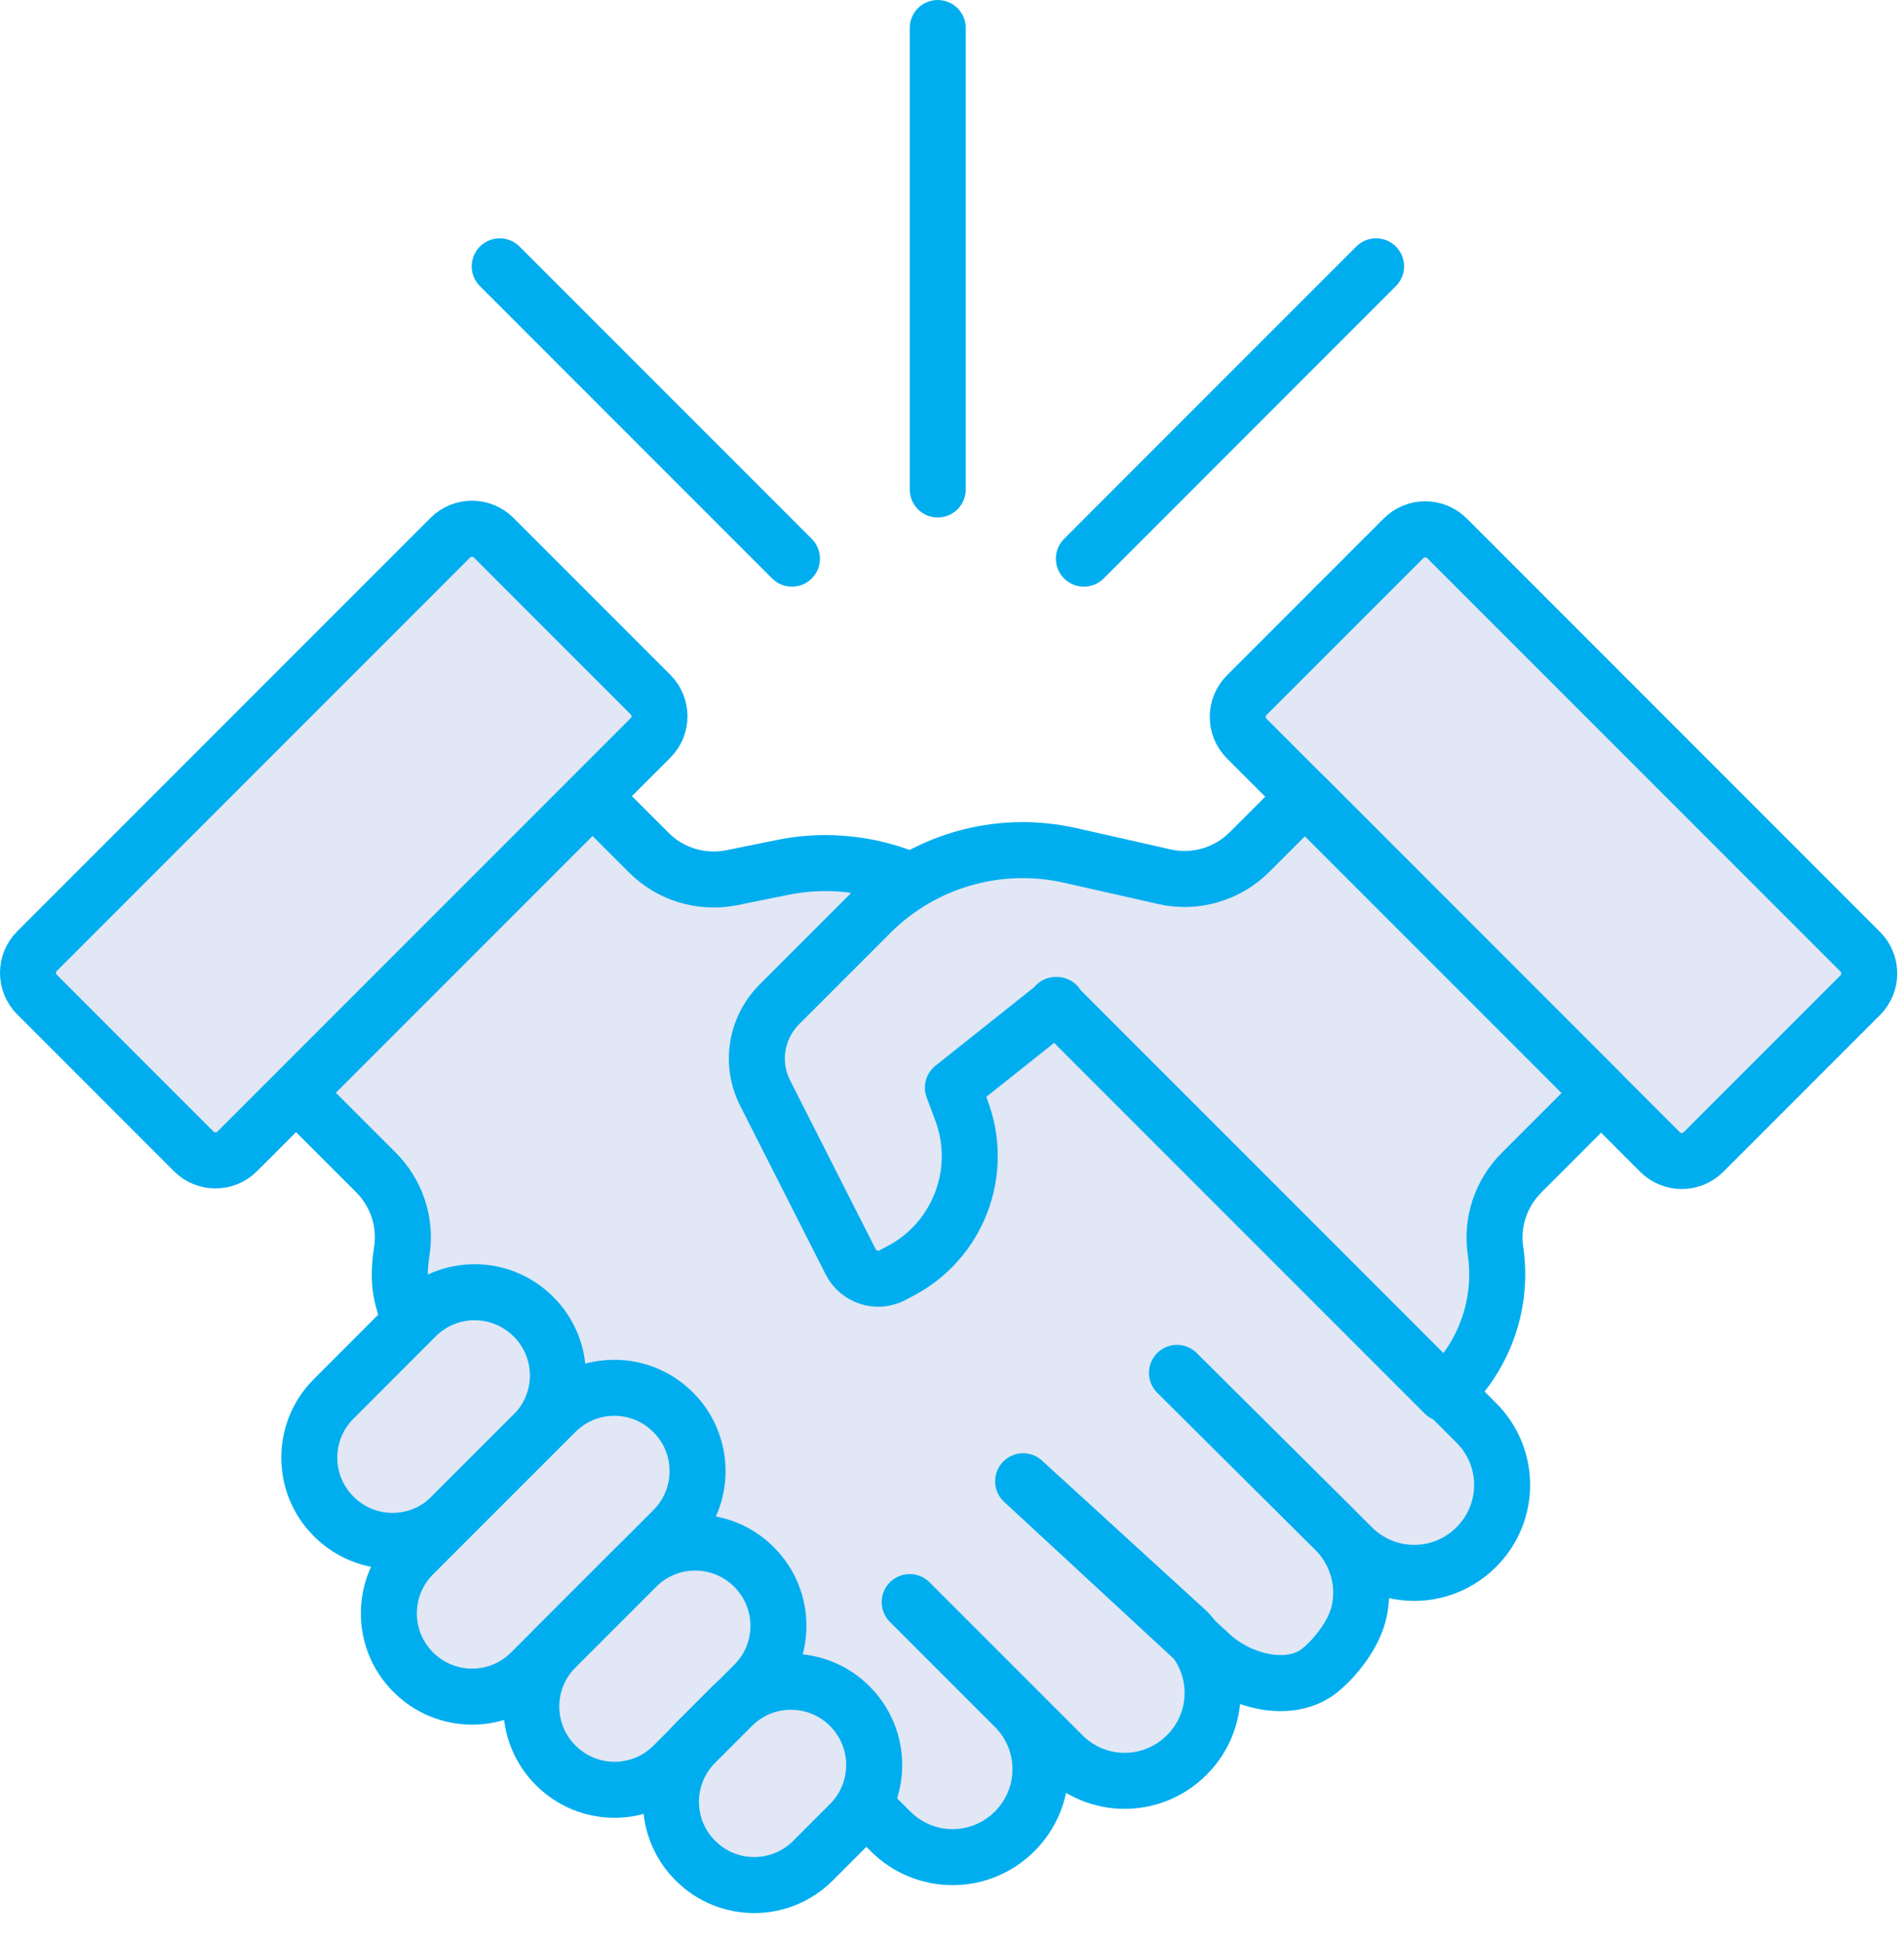
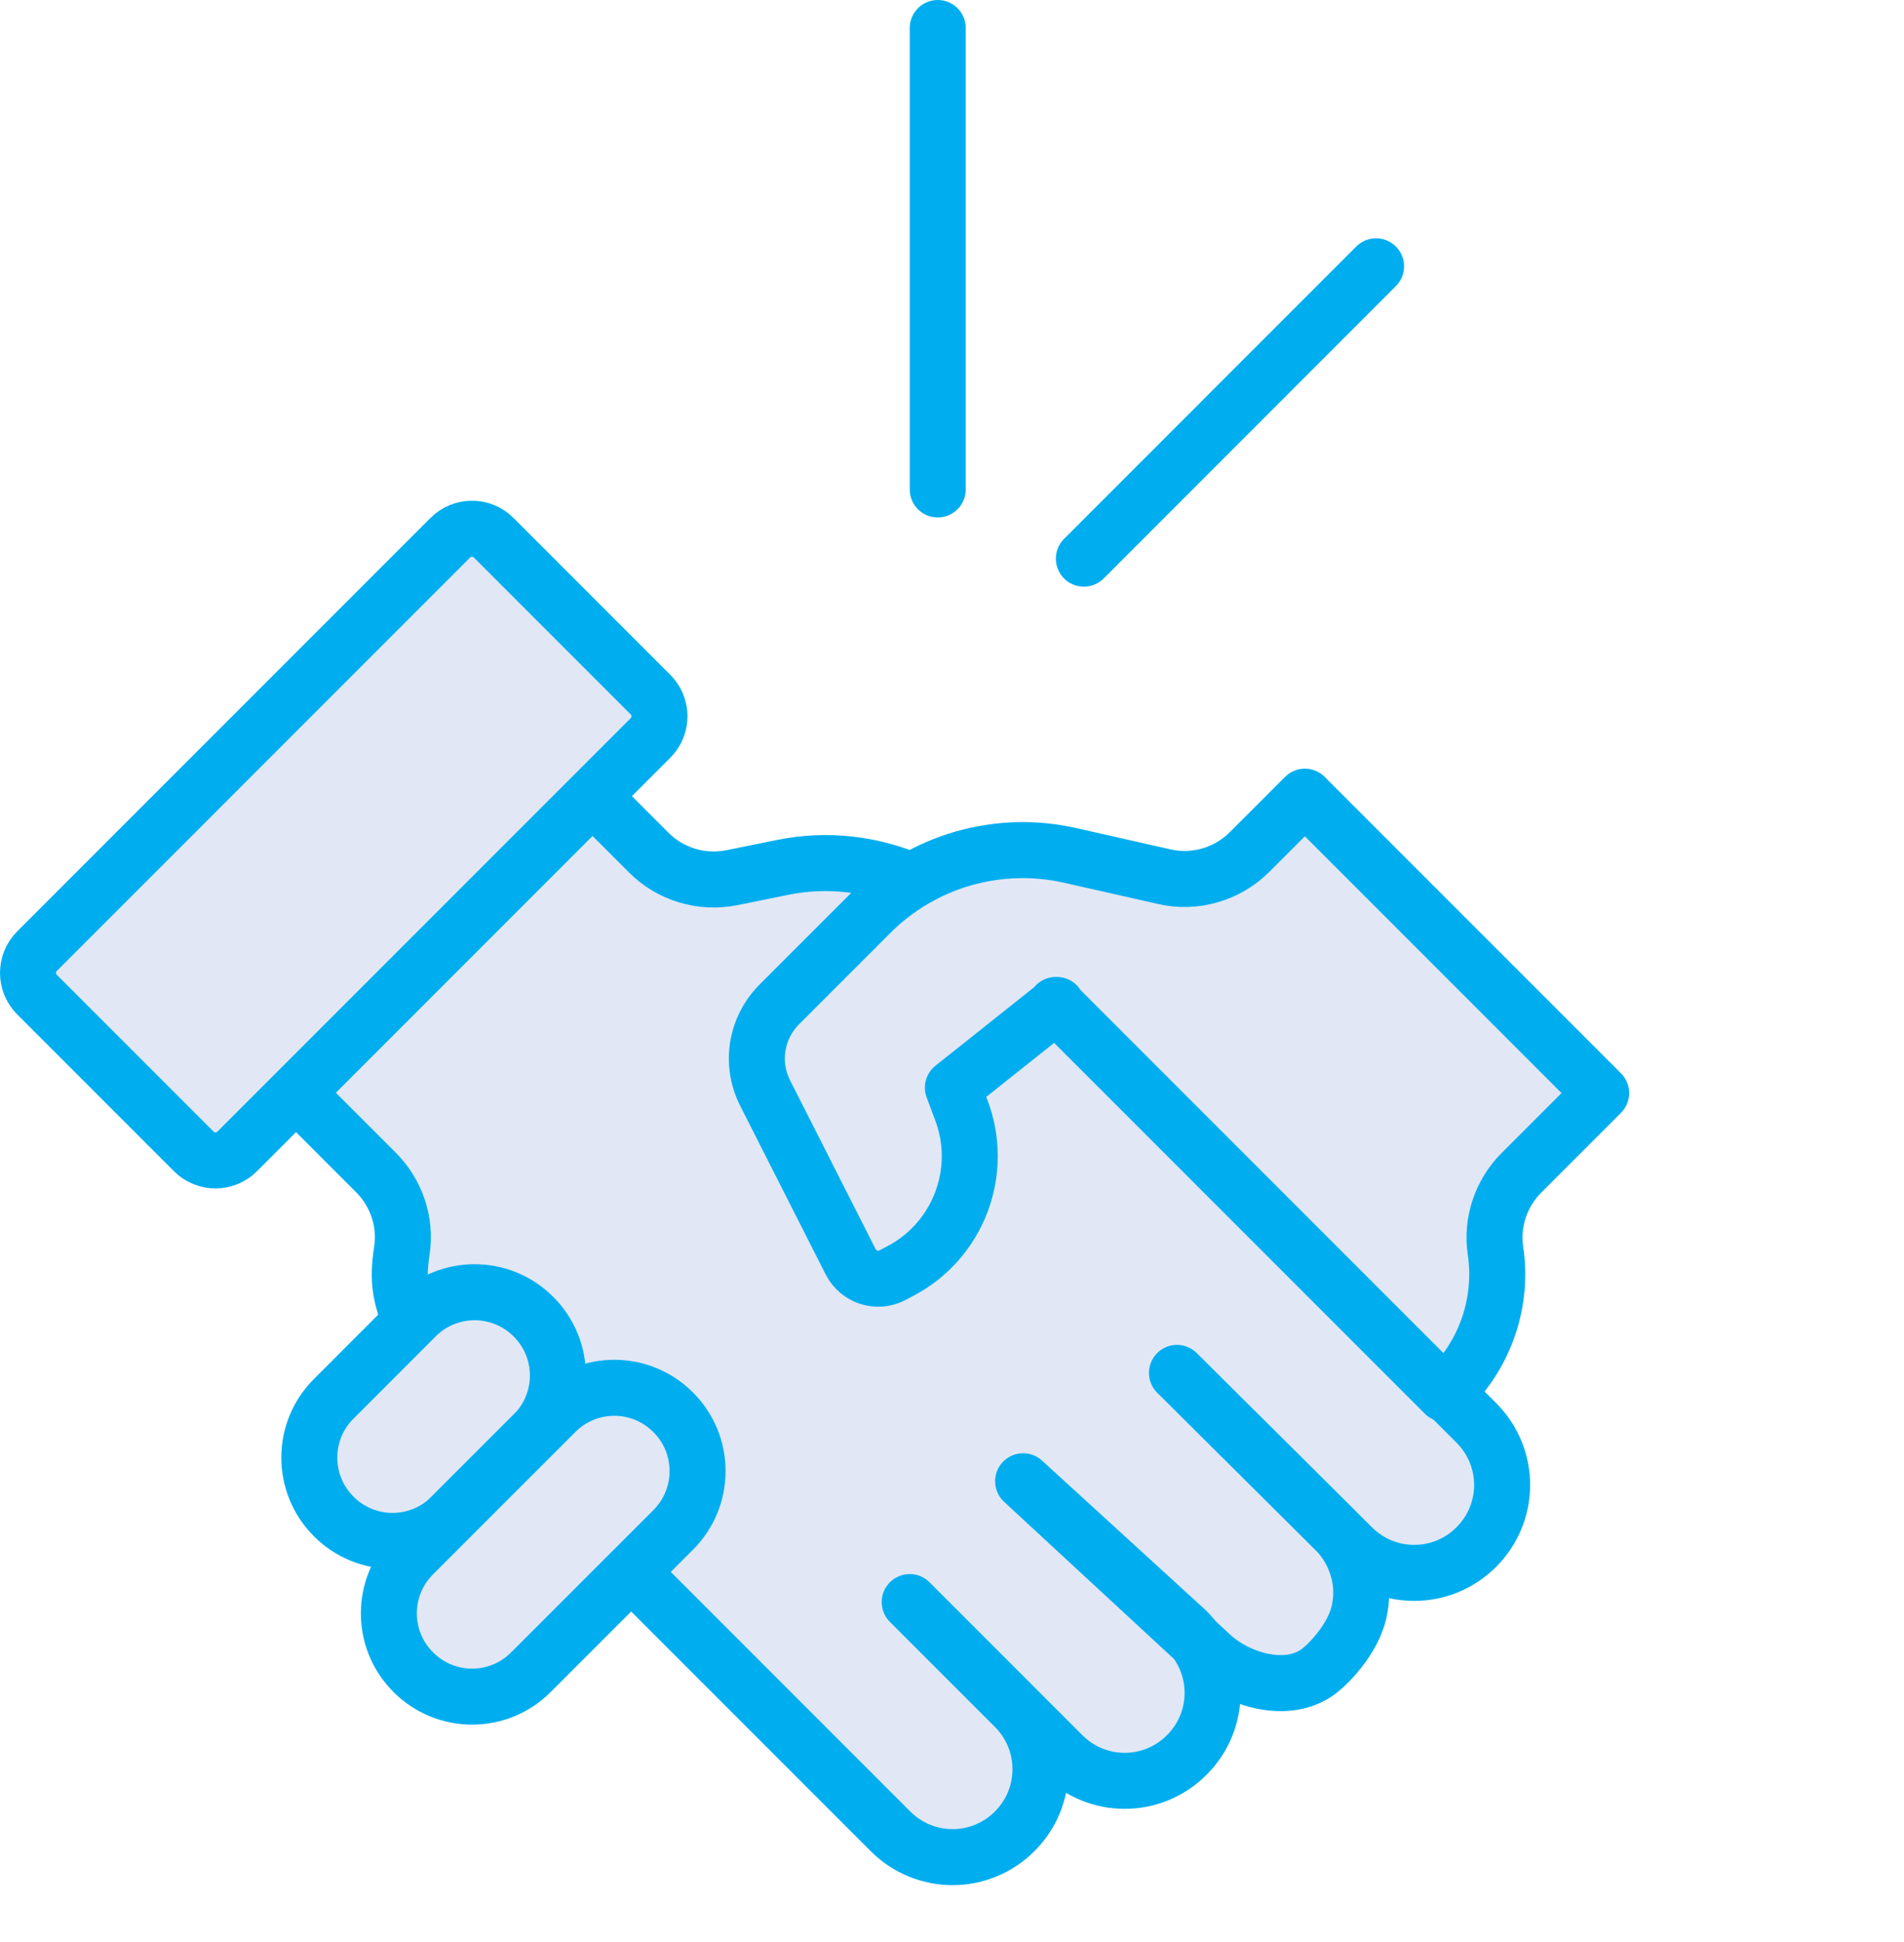
<svg xmlns="http://www.w3.org/2000/svg" width="51" height="52" viewBox="0 0 51 52" fill="none">
  <path d="M28.308 26.909L24.449 23.6C23.373 23.13 22.162 22.986 20.987 23.221L19.604 23.501C18.791 23.664 17.95 23.41 17.371 22.823L15.871 21.323L7.935 29.259L10.068 31.392C10.619 31.943 10.882 32.721 10.764 33.489C10.646 34.275 10.71 34.691 11.008 35.405L11.487 36.671L23.852 49.036C24.774 49.958 26.257 49.958 27.179 49.036C28.101 48.114 28.101 46.632 27.179 45.709L24.367 42.898L28.462 46.993C29.384 47.915 30.866 47.915 31.788 46.993C32.711 46.071 32.711 44.589 31.788 43.667L27.405 39.663L32.439 44.318C33.117 44.95 34.383 45.357 35.232 44.815C35.25 44.806 35.269 44.788 35.286 44.779C35.504 44.616 35.702 44.408 35.874 44.191C36.136 43.856 36.353 43.477 36.425 43.052C36.498 42.645 36.462 42.23 36.317 41.841C36.2 41.515 36.01 41.217 35.766 40.973L31.526 36.761L36.218 41.425C37.139 42.347 38.622 42.347 39.544 41.425C40.466 40.503 40.466 39.021 39.544 38.099L38.739 37.294L28.327 26.881L28.308 26.909Z" fill="#E1E7F5" stroke="#00AEEF" stroke-width="1.5" stroke-linecap="round" stroke-linejoin="round" />
  <path d="M12.061 14.399L0.991 25.469C0.67 25.79 0.67 26.311 0.991 26.632L5.19 30.831C5.511 31.152 6.032 31.152 6.353 30.831L17.423 19.761C17.745 19.44 17.745 18.919 17.423 18.598L13.224 14.399C12.903 14.077 12.382 14.077 12.061 14.399Z" fill="#E1E7F5" stroke="#00AEEF" stroke-width="1.5" stroke-linecap="round" stroke-linejoin="round" />
  <path d="M11.141 35.252L8.936 37.458C8.068 38.326 8.068 39.734 8.936 40.602L8.942 40.609C9.811 41.477 11.219 41.477 12.087 40.609L14.292 38.404C15.161 37.535 15.161 36.127 14.292 35.259L14.286 35.253C13.417 34.384 12.009 34.384 11.141 35.252Z" fill="#E1E7F5" stroke="#00AEEF" stroke-width="1.5" stroke-linecap="round" stroke-linejoin="round" />
  <path d="M14.883 37.812L11.067 41.627C10.199 42.496 10.199 43.904 11.067 44.772L11.073 44.778C11.942 45.647 13.35 45.647 14.218 44.778L18.034 40.963C18.902 40.094 18.902 38.686 18.034 37.818L18.027 37.812C17.159 36.943 15.751 36.943 14.883 37.812Z" fill="#E1E7F5" stroke="#00AEEF" stroke-width="1.5" stroke-linecap="round" stroke-linejoin="round" />
-   <path d="M17.049 41.955L14.882 44.122C14.014 44.99 14.014 46.398 14.882 47.266L14.889 47.273C15.757 48.141 17.165 48.141 18.033 47.273L20.2 45.106C21.068 44.238 21.068 42.83 20.2 41.962L20.193 41.955C19.325 41.087 17.917 41.087 17.049 41.955Z" fill="#E1E7F5" stroke="#00AEEF" stroke-width="1.5" stroke-linecap="round" stroke-linejoin="round" />
-   <path d="M19.614 45.682L18.623 46.673C17.755 47.541 17.755 48.949 18.623 49.817L18.63 49.824C19.498 50.692 20.906 50.692 21.774 49.824L22.765 48.833C23.633 47.965 23.633 46.557 22.765 45.688L22.759 45.682C21.89 44.814 20.482 44.814 19.614 45.682Z" fill="#E1E7F5" stroke="#00AEEF" stroke-width="1.5" stroke-linecap="round" stroke-linejoin="round" />
-   <path d="M37.594 14.414L33.395 18.614C33.074 18.935 33.074 19.456 33.395 19.777L44.465 30.847C44.786 31.168 45.307 31.168 45.629 30.847L49.828 26.648C50.149 26.326 50.149 25.806 49.828 25.484L38.758 14.414C38.436 14.093 37.916 14.093 37.594 14.414Z" fill="#E1E7F5" stroke="#00AEEF" stroke-width="1.5" stroke-linecap="round" stroke-linejoin="round" />
  <path d="M28.308 26.909L25.524 29.123L25.741 29.702C26.383 31.365 25.669 33.236 24.087 34.049L23.898 34.149C23.491 34.357 22.994 34.194 22.786 33.787L20.499 29.277C20.092 28.481 20.246 27.523 20.878 26.891L23.319 24.45C24.72 23.049 26.736 22.471 28.661 22.904L31.183 23.474C32.005 23.664 32.873 23.411 33.47 22.814L34.952 21.332L42.888 29.268L40.755 31.401C40.204 31.952 39.942 32.73 40.059 33.498C40.258 34.854 39.797 36.219 38.83 37.186L38.694 37.322L28.281 26.909H28.308Z" fill="#E1E7F5" stroke="#00AEEF" stroke-width="1.5" stroke-linecap="round" stroke-linejoin="round" />
  <path d="M25.118 13.106V0.75" stroke="#00AEEF" stroke-width="1.5" stroke-linecap="round" stroke-linejoin="round" />
-   <path d="M21.213 14.959L13.385 7.131" stroke="#00AEEF" stroke-width="1.5" stroke-linecap="round" stroke-linejoin="round" />
  <path d="M29.032 14.959L36.859 7.131" stroke="#00AEEF" stroke-width="1.5" stroke-linecap="round" stroke-linejoin="round" />
</svg>